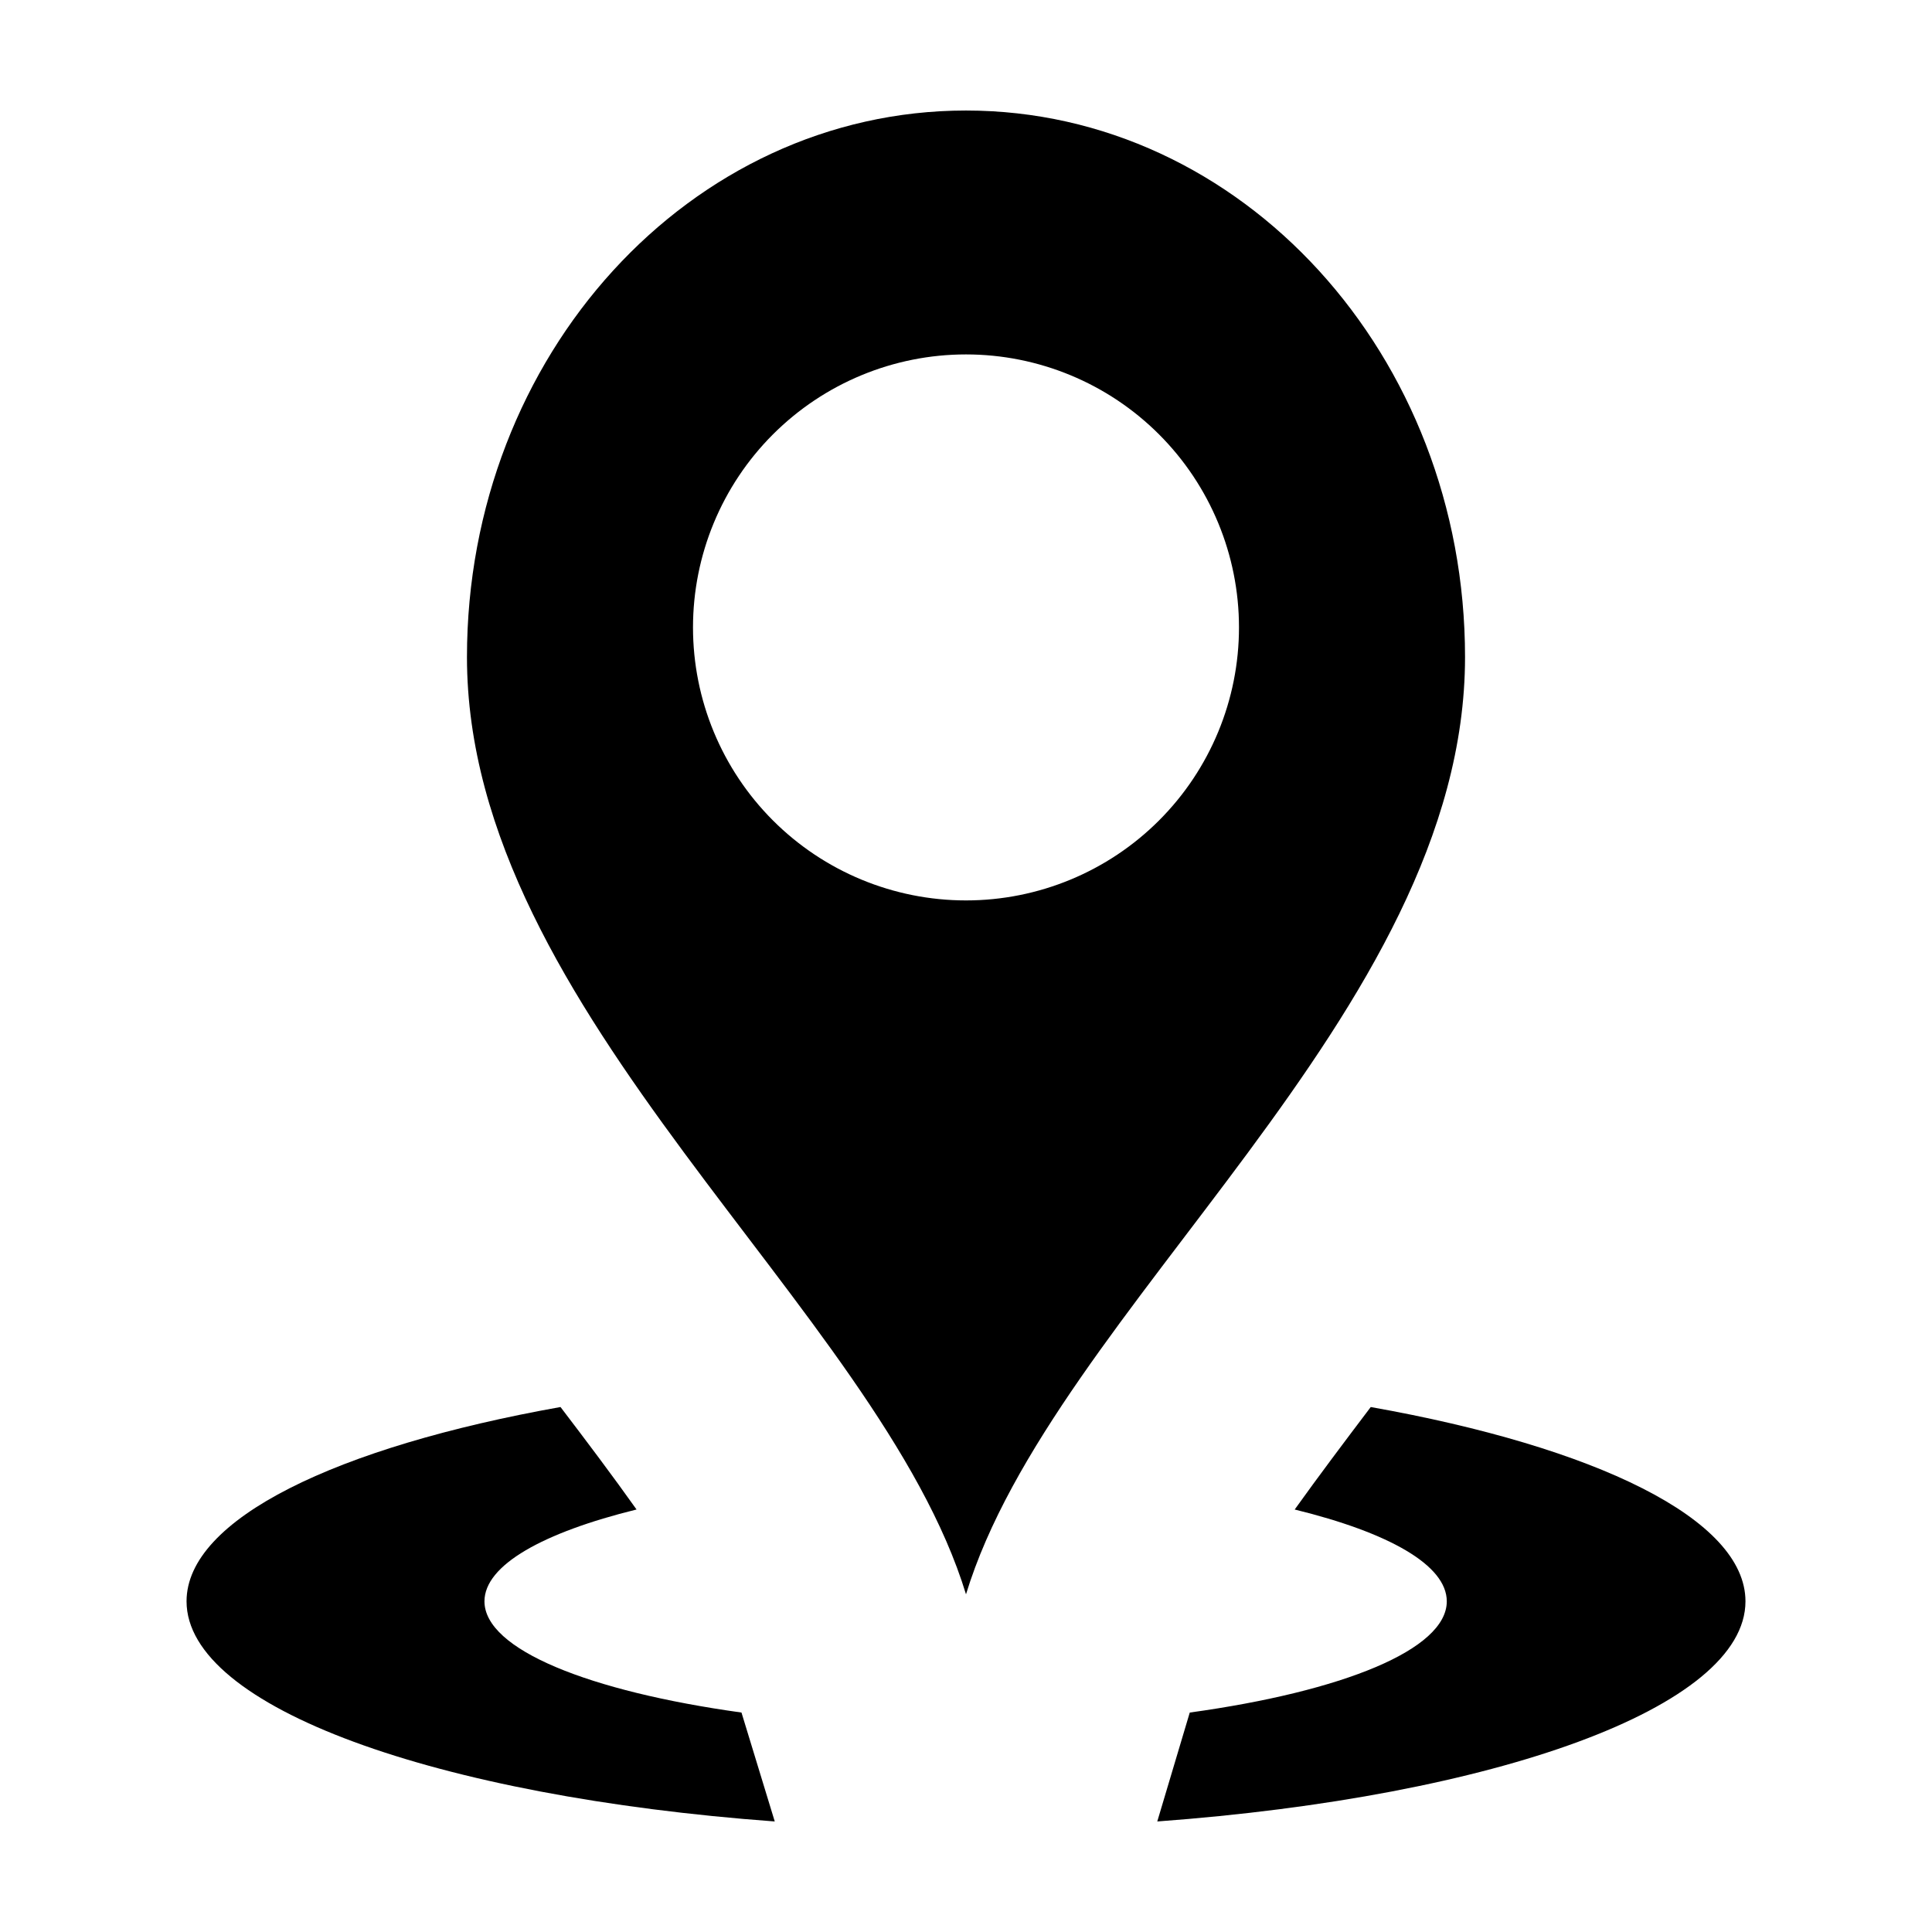
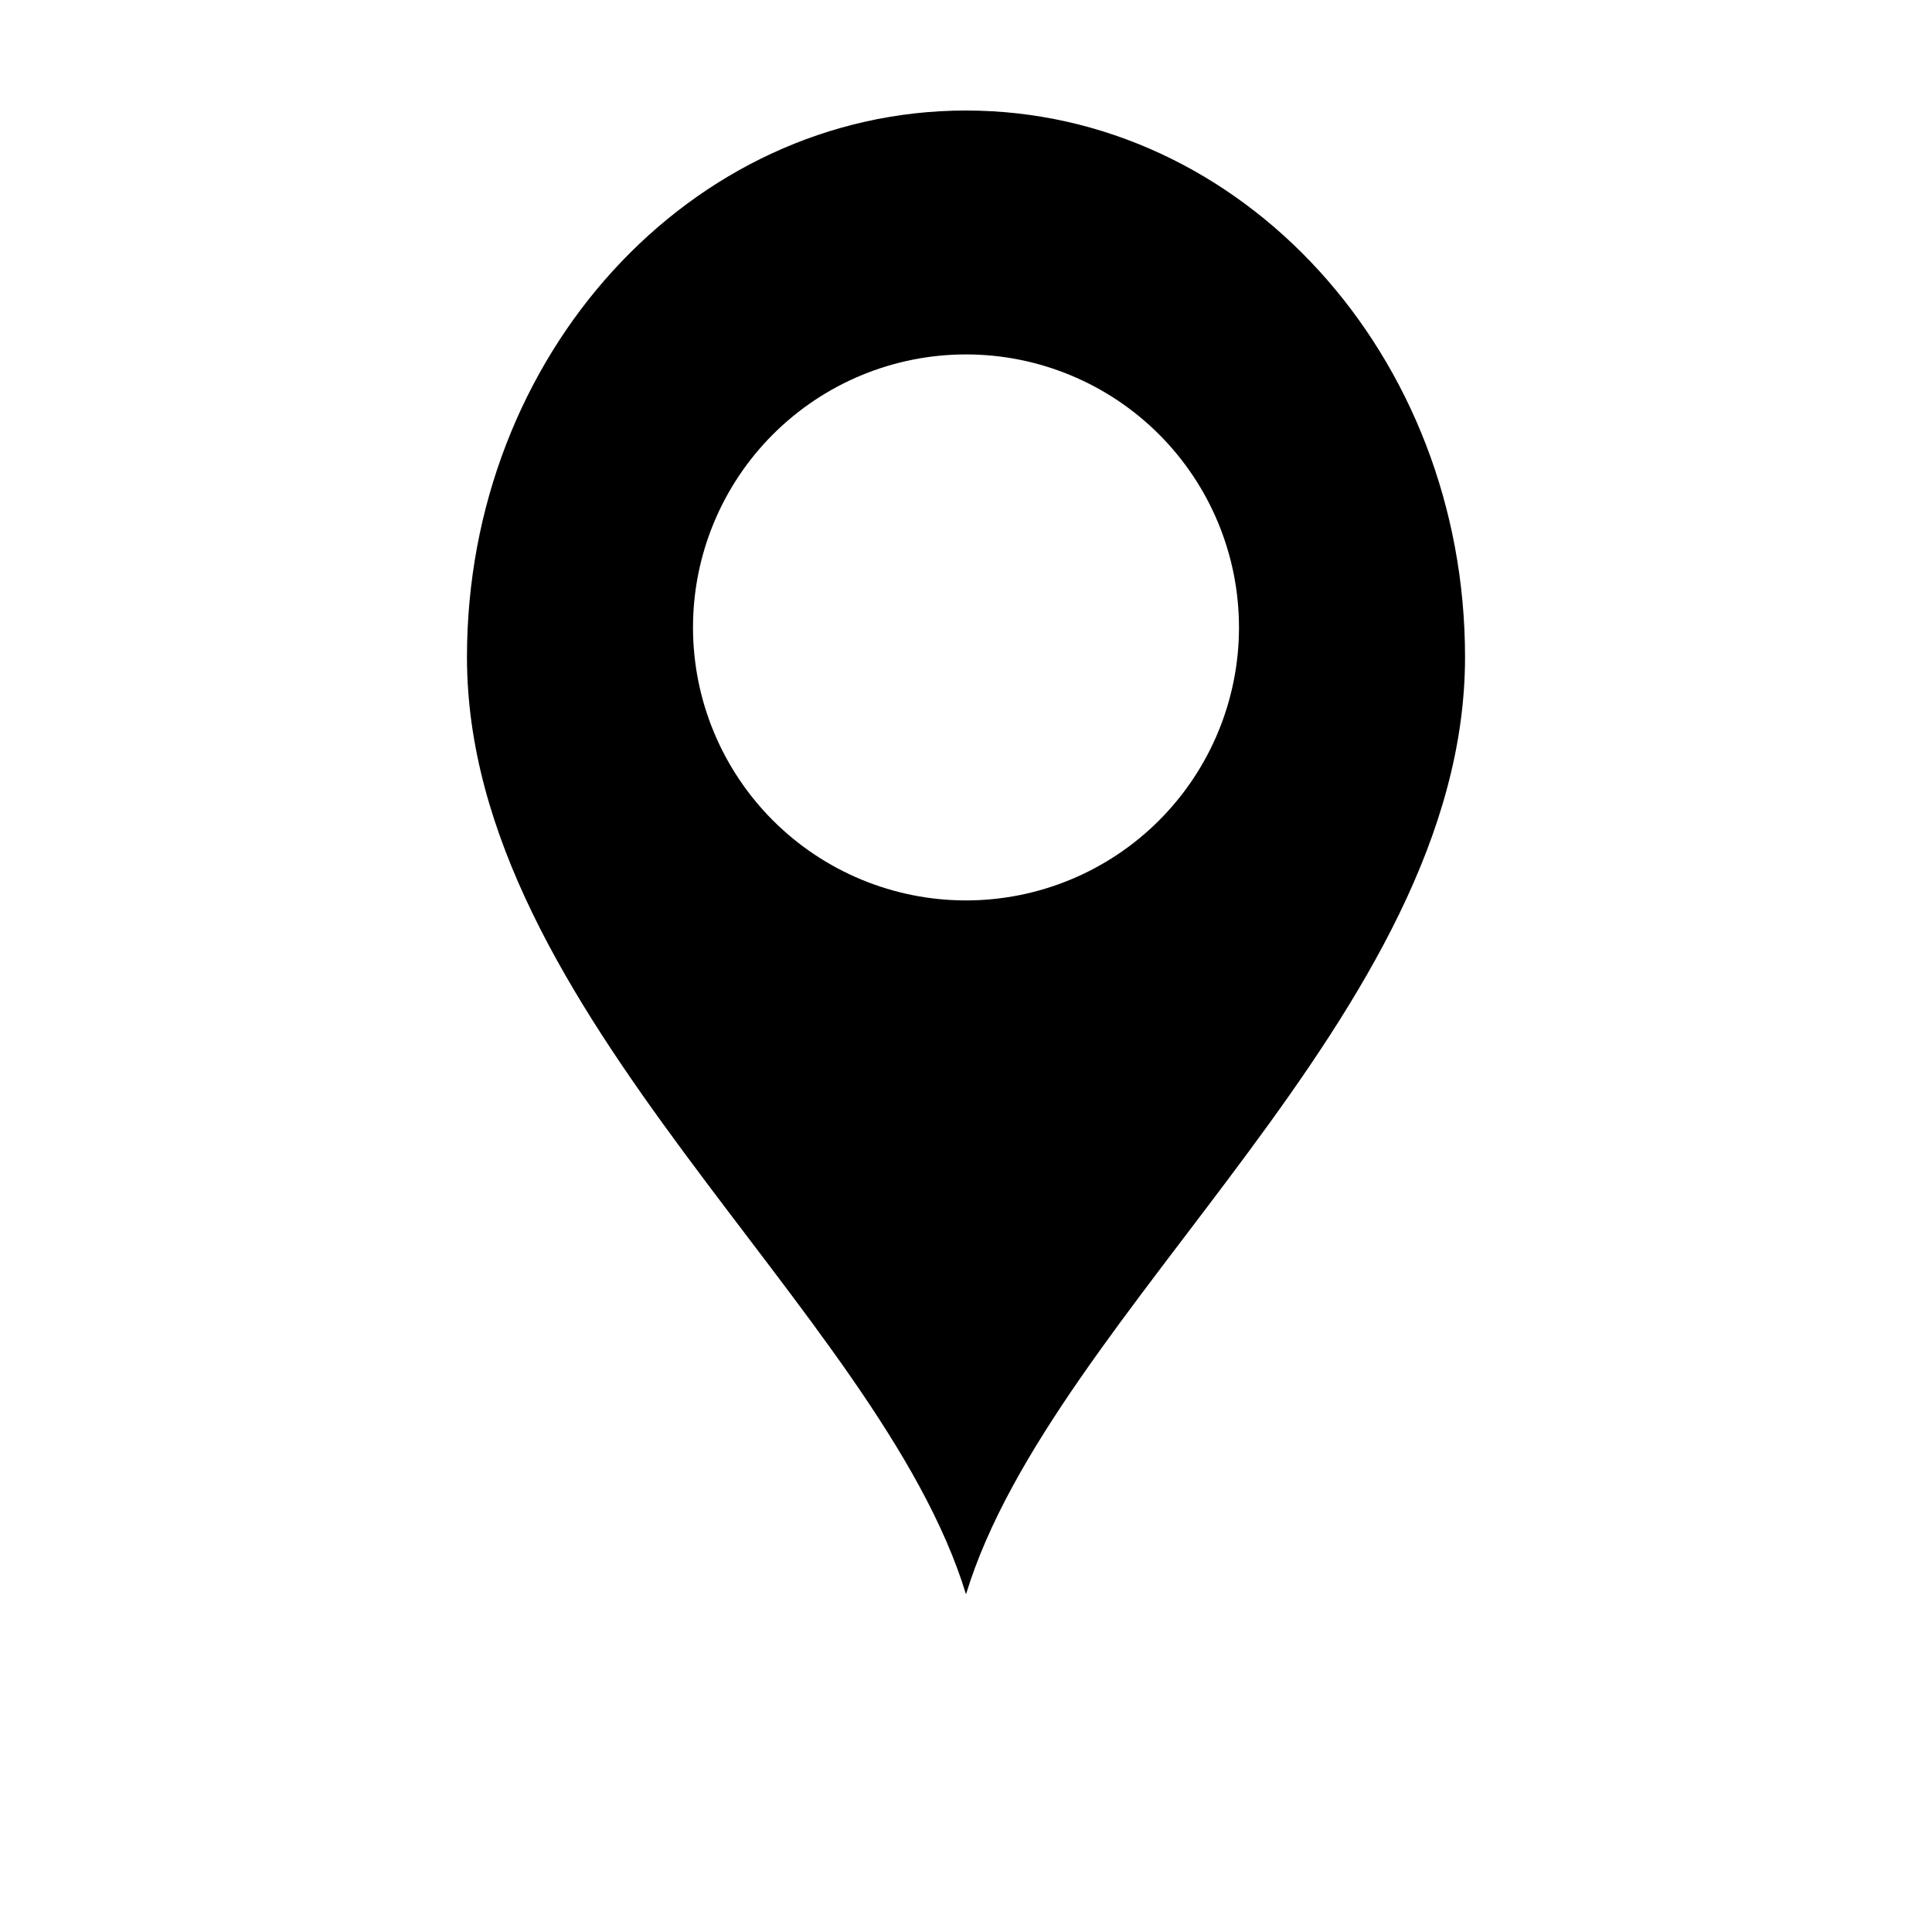
<svg xmlns="http://www.w3.org/2000/svg" fill="#000000" width="800px" height="800px" version="1.1" viewBox="144 144 512 512">
  <g>
-     <path d="m340.5 597.84c-40.305-5.594-68.113-16.676-68.113-29.473 0-9.621 15.566-18.238 40.305-24.336-6.297-8.867-13.199-18.035-20.152-27.156-59.352 10.582-99.102 29.68-99.102 51.492 0 28.113 66.301 51.742 155.88 58.34z" />
-     <path d="m507.26 516.88c-6.902 9.117-13.805 18.289-20.152 27.156 24.887 6.098 40.305 14.711 40.305 24.336 0 12.797-27.609 23.879-68.113 29.473l-8.613 28.863c89.574-6.598 155.88-30.227 155.88-58.34 0-21.812-39.75-40.91-99.301-51.488z" />
    <path d="m400 173.29c-73.055 0-132.25 64.84-132.25 144.84 0 94.465 109.23 172.81 132.25 248.38 23.023-75.57 132.25-153.91 132.25-248.38 0-80.004-59.199-144.84-132.25-144.84zm0 209.33c-19.188 0-37.59-7.621-51.16-21.191-13.566-13.566-21.188-31.969-21.188-51.156s7.621-37.59 21.188-51.156c13.57-13.566 31.973-21.191 51.16-21.191s37.59 7.625 51.156 21.191c13.566 13.566 21.188 31.969 21.188 51.156s-7.621 37.59-21.188 51.156c-13.566 13.57-31.969 21.191-51.156 21.191z" />
  </g>
</svg>